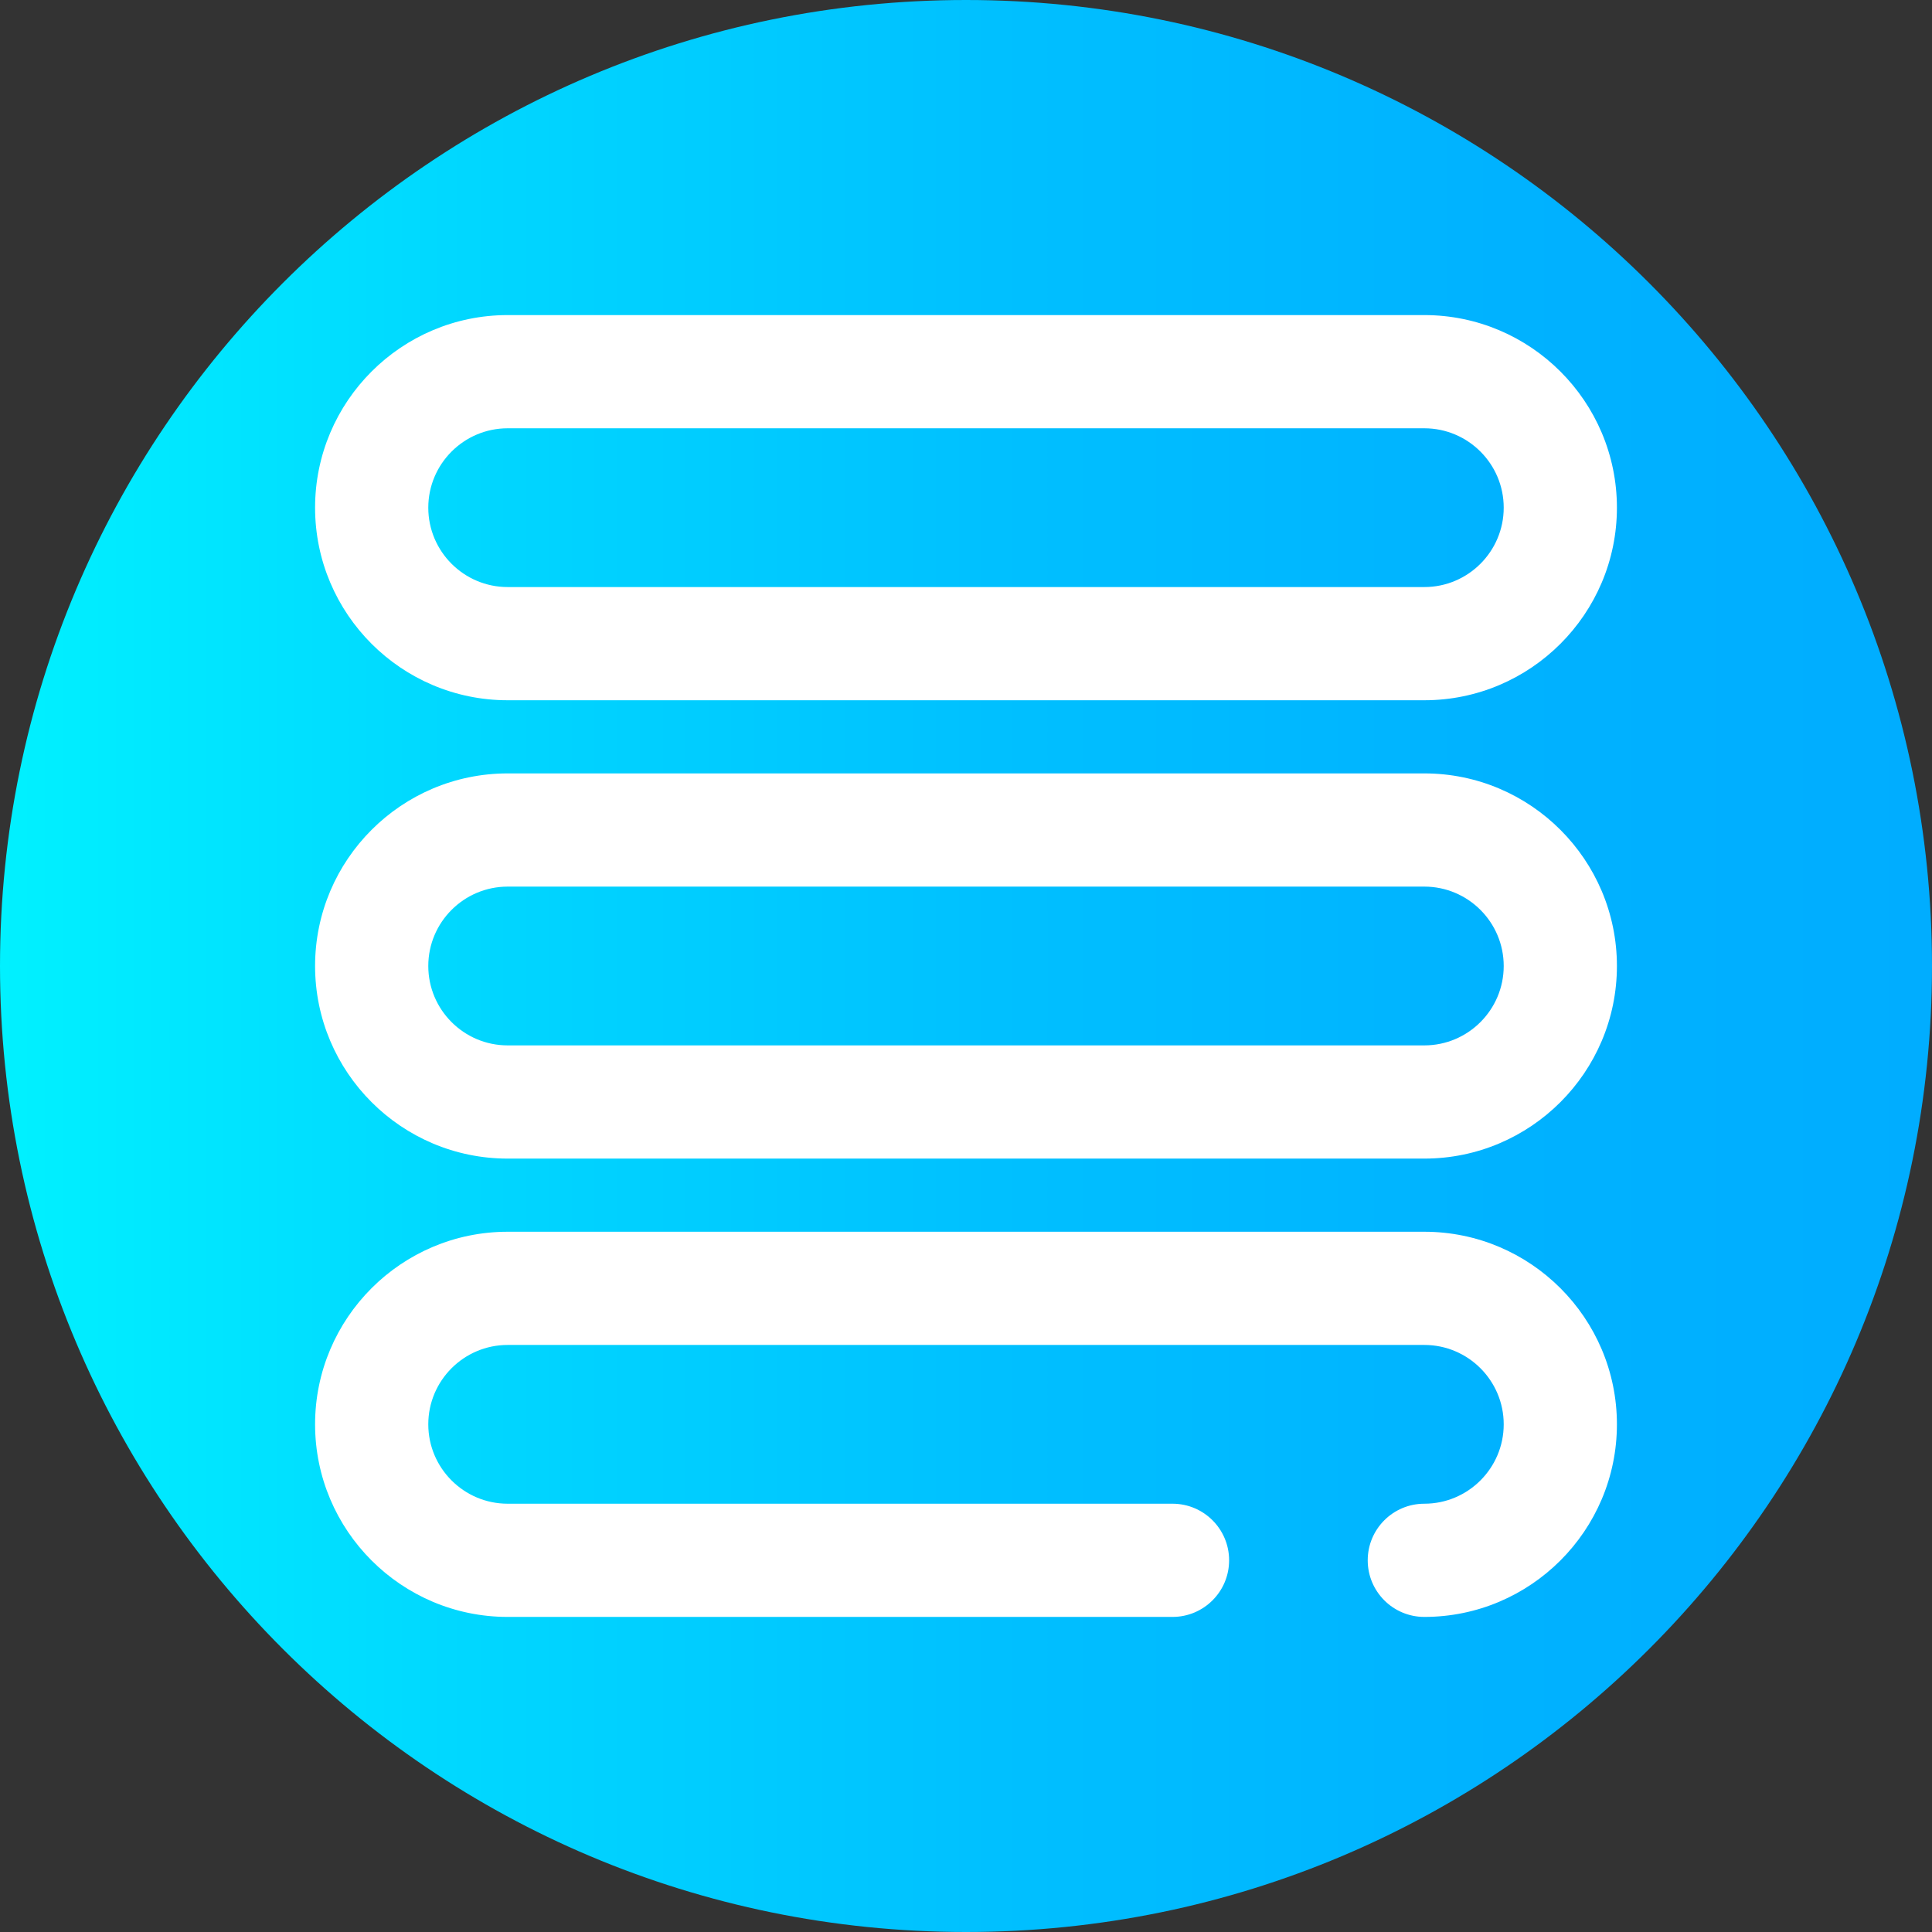
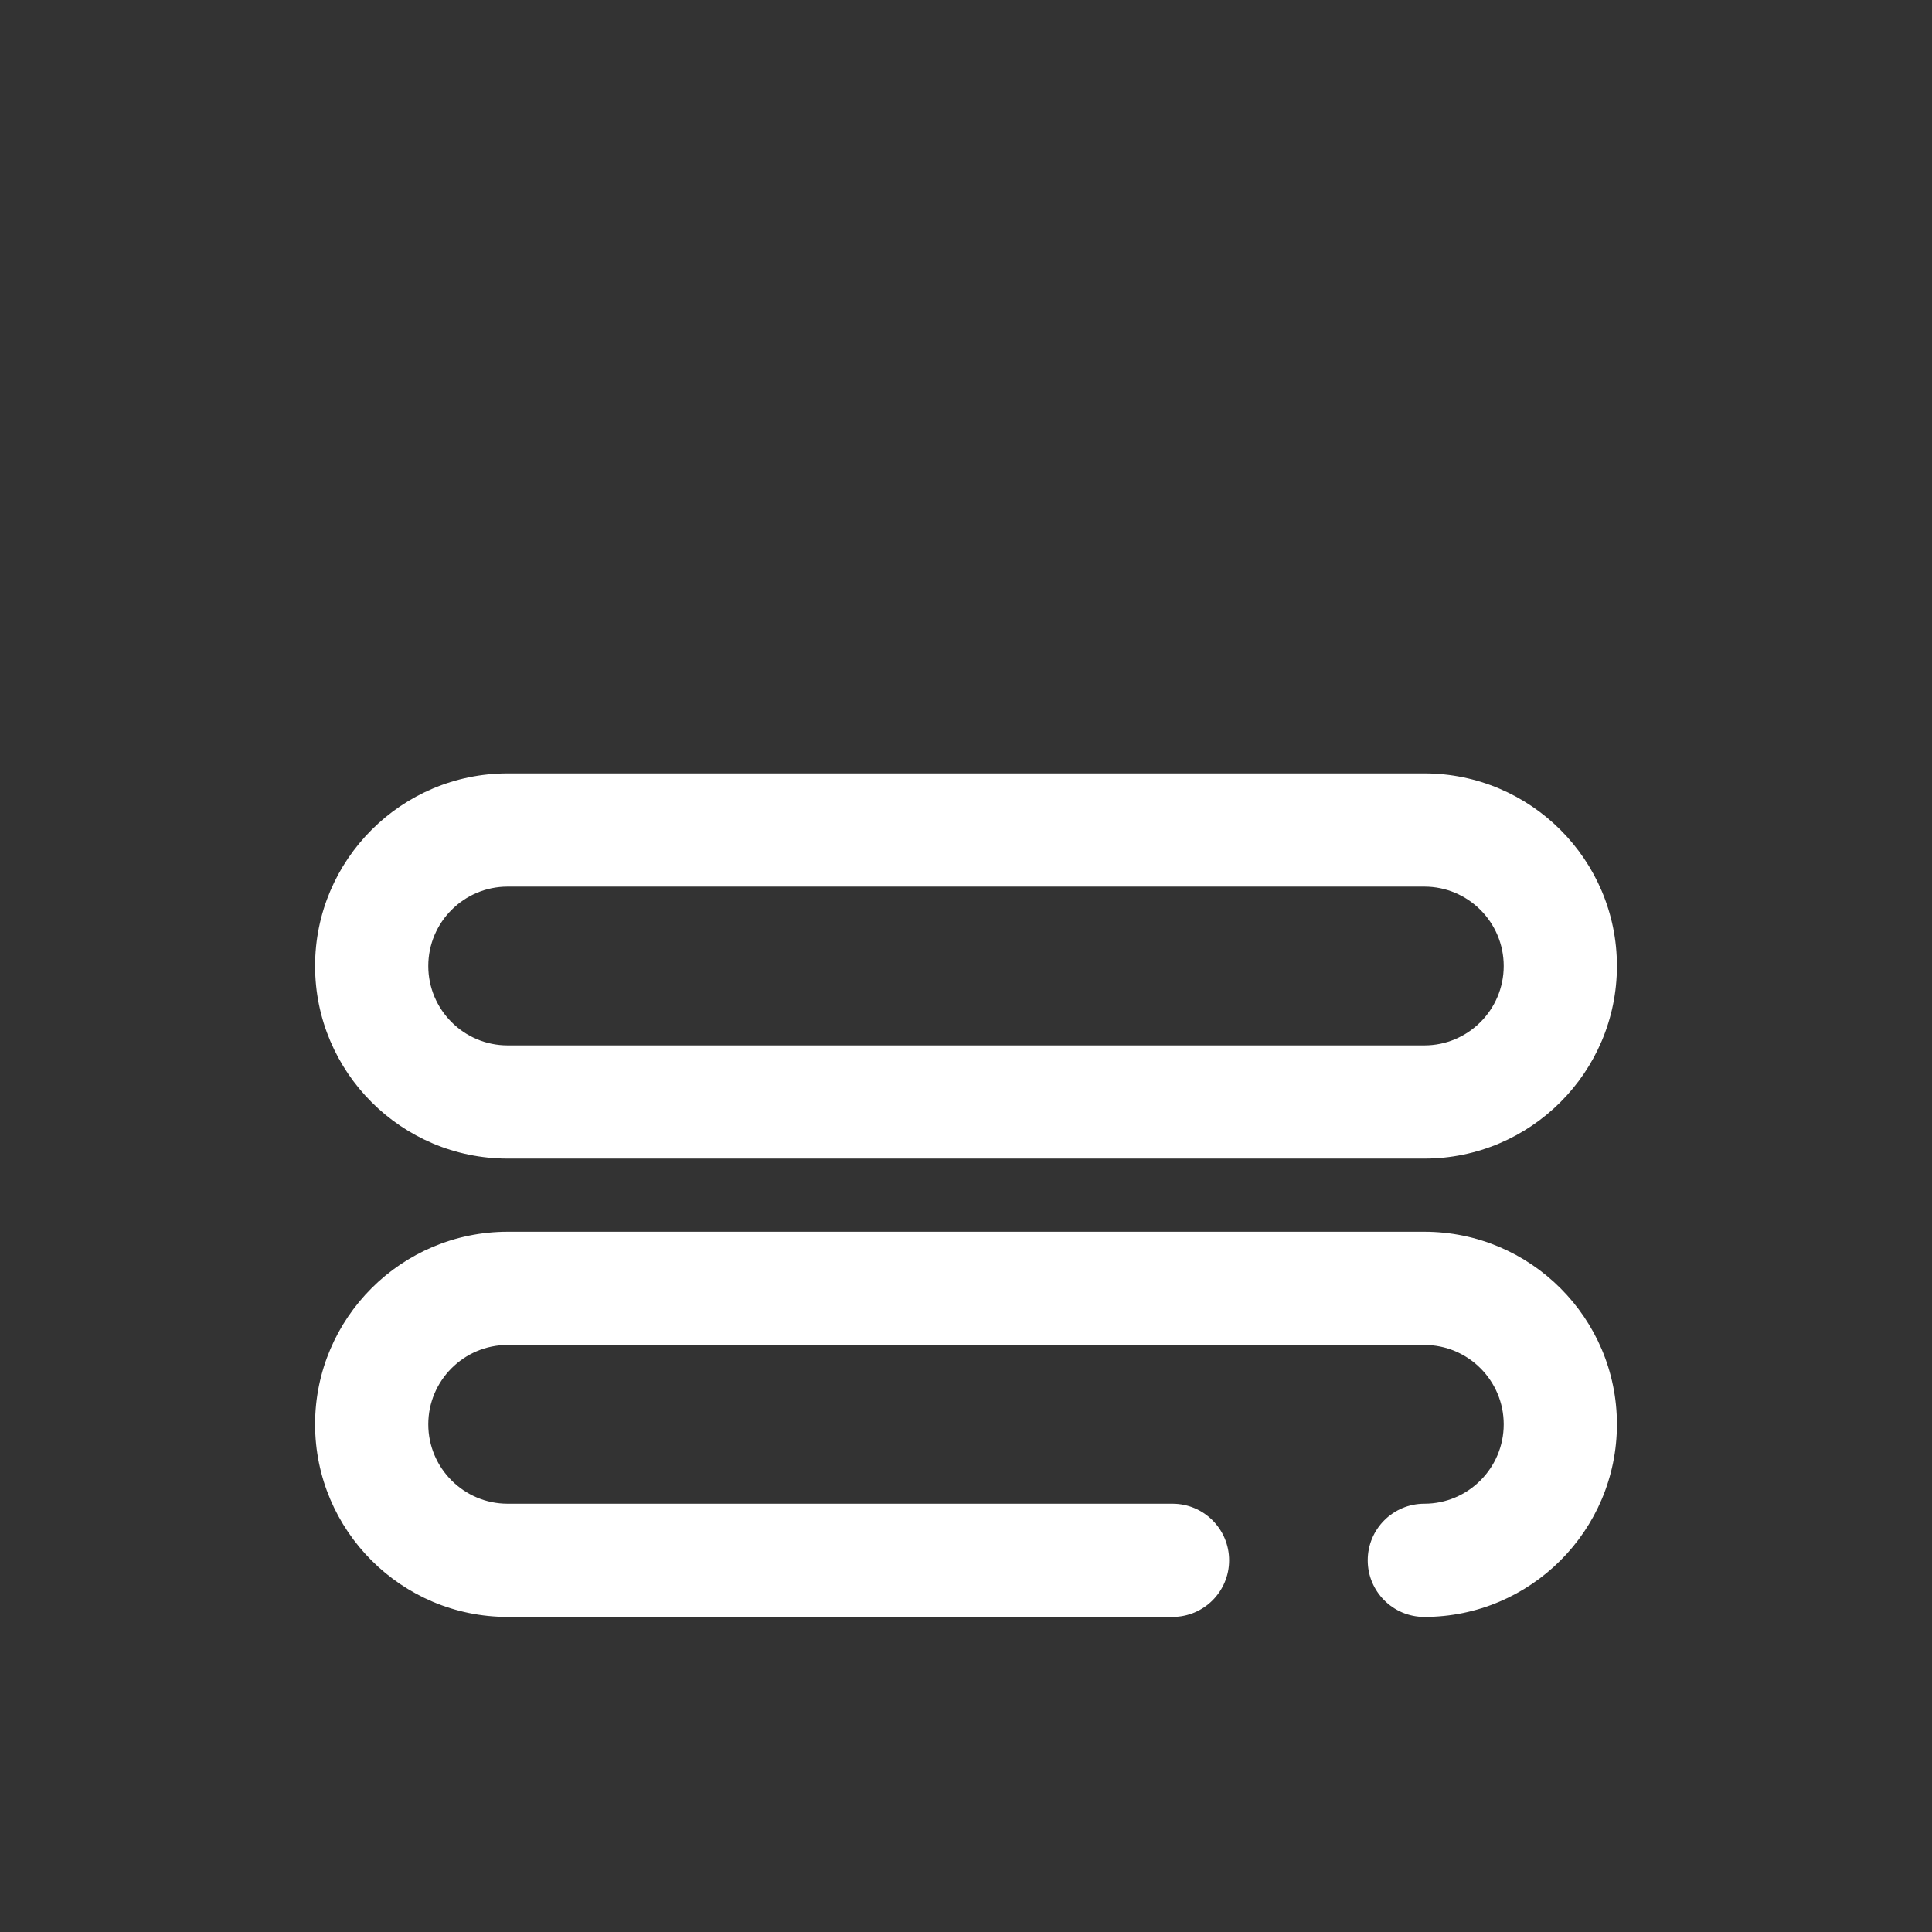
<svg xmlns="http://www.w3.org/2000/svg" viewBox="0 0 512 512">
  <rect x="0" y="0" width="512" height="512" fill="#333333" stroke="none" />
  <linearGradient id="a" gradientTransform="matrix(1 0 0 -1 0 -9462)" gradientUnits="userSpaceOnUse" x1="0" x2="512" y1="-9718" y2="-9718">
    <stop offset="0" stop-color="#00f1ff" />
    <stop offset=".231" stop-color="#00d8ff" />
    <stop offset=".514" stop-color="#00c0ff" />
    <stop offset=".777" stop-color="#00b2ff" />
    <stop offset="1" stop-color="#00adff" />
  </linearGradient>
-   <path d="m512 256c0 141.387-114.613 256-256 256s-256-114.613-256-256 114.613-256 256-256 256 114.613 256 256zm0 0" fill="url(#a)" />
  <g fill="#fff">
-     <path d="m377.461 185.574h-242.922c-28.145 0-51.039-22.895-51.039-51.035 0-28.145 22.895-51.039 51.039-51.039h242.922c28.145 0 51.039 22.895 51.039 51.039 0 28.141-22.895 51.035-51.039 51.035zm-242.922-72.074c-11.602 0-21.039 9.438-21.039 21.039 0 11.598 9.438 21.035 21.039 21.035h242.922c11.602 0 21.039-9.438 21.039-21.035 0-11.602-9.438-21.039-21.039-21.039zm0 0" />
    <path d="m377.461 307.039h-242.922c-28.145 0-51.039-22.898-51.039-51.039s22.895-51.039 51.039-51.039h242.922c28.145 0 51.039 22.898 51.039 51.039s-22.895 51.039-51.039 51.039zm-242.922-72.078c-11.602 0-21.039 9.438-21.039 21.039s9.438 21.039 21.039 21.039h242.922c11.602 0 21.039-9.438 21.039-21.039s-9.438-21.039-21.039-21.039zm0 0" />
    <path d="m377.461 428.5c-8.281 0-15-6.715-15-15s6.719-15 15-15c11.602 0 21.039-9.438 21.039-21.039 0-11.598-9.438-21.035-21.039-21.035h-242.922c-11.602 0-21.039 9.438-21.039 21.035 0 11.602 9.438 21.039 21.039 21.039h176.188c8.281 0 15 6.715 15 15s-6.719 15-15 15h-176.188c-28.145 0-51.039-22.895-51.039-51.039 0-28.141 22.895-51.035 51.039-51.035h242.922c28.145 0 51.039 22.895 51.039 51.035 0 28.145-22.895 51.039-51.039 51.039zm0 0" />
  </g>
</svg>